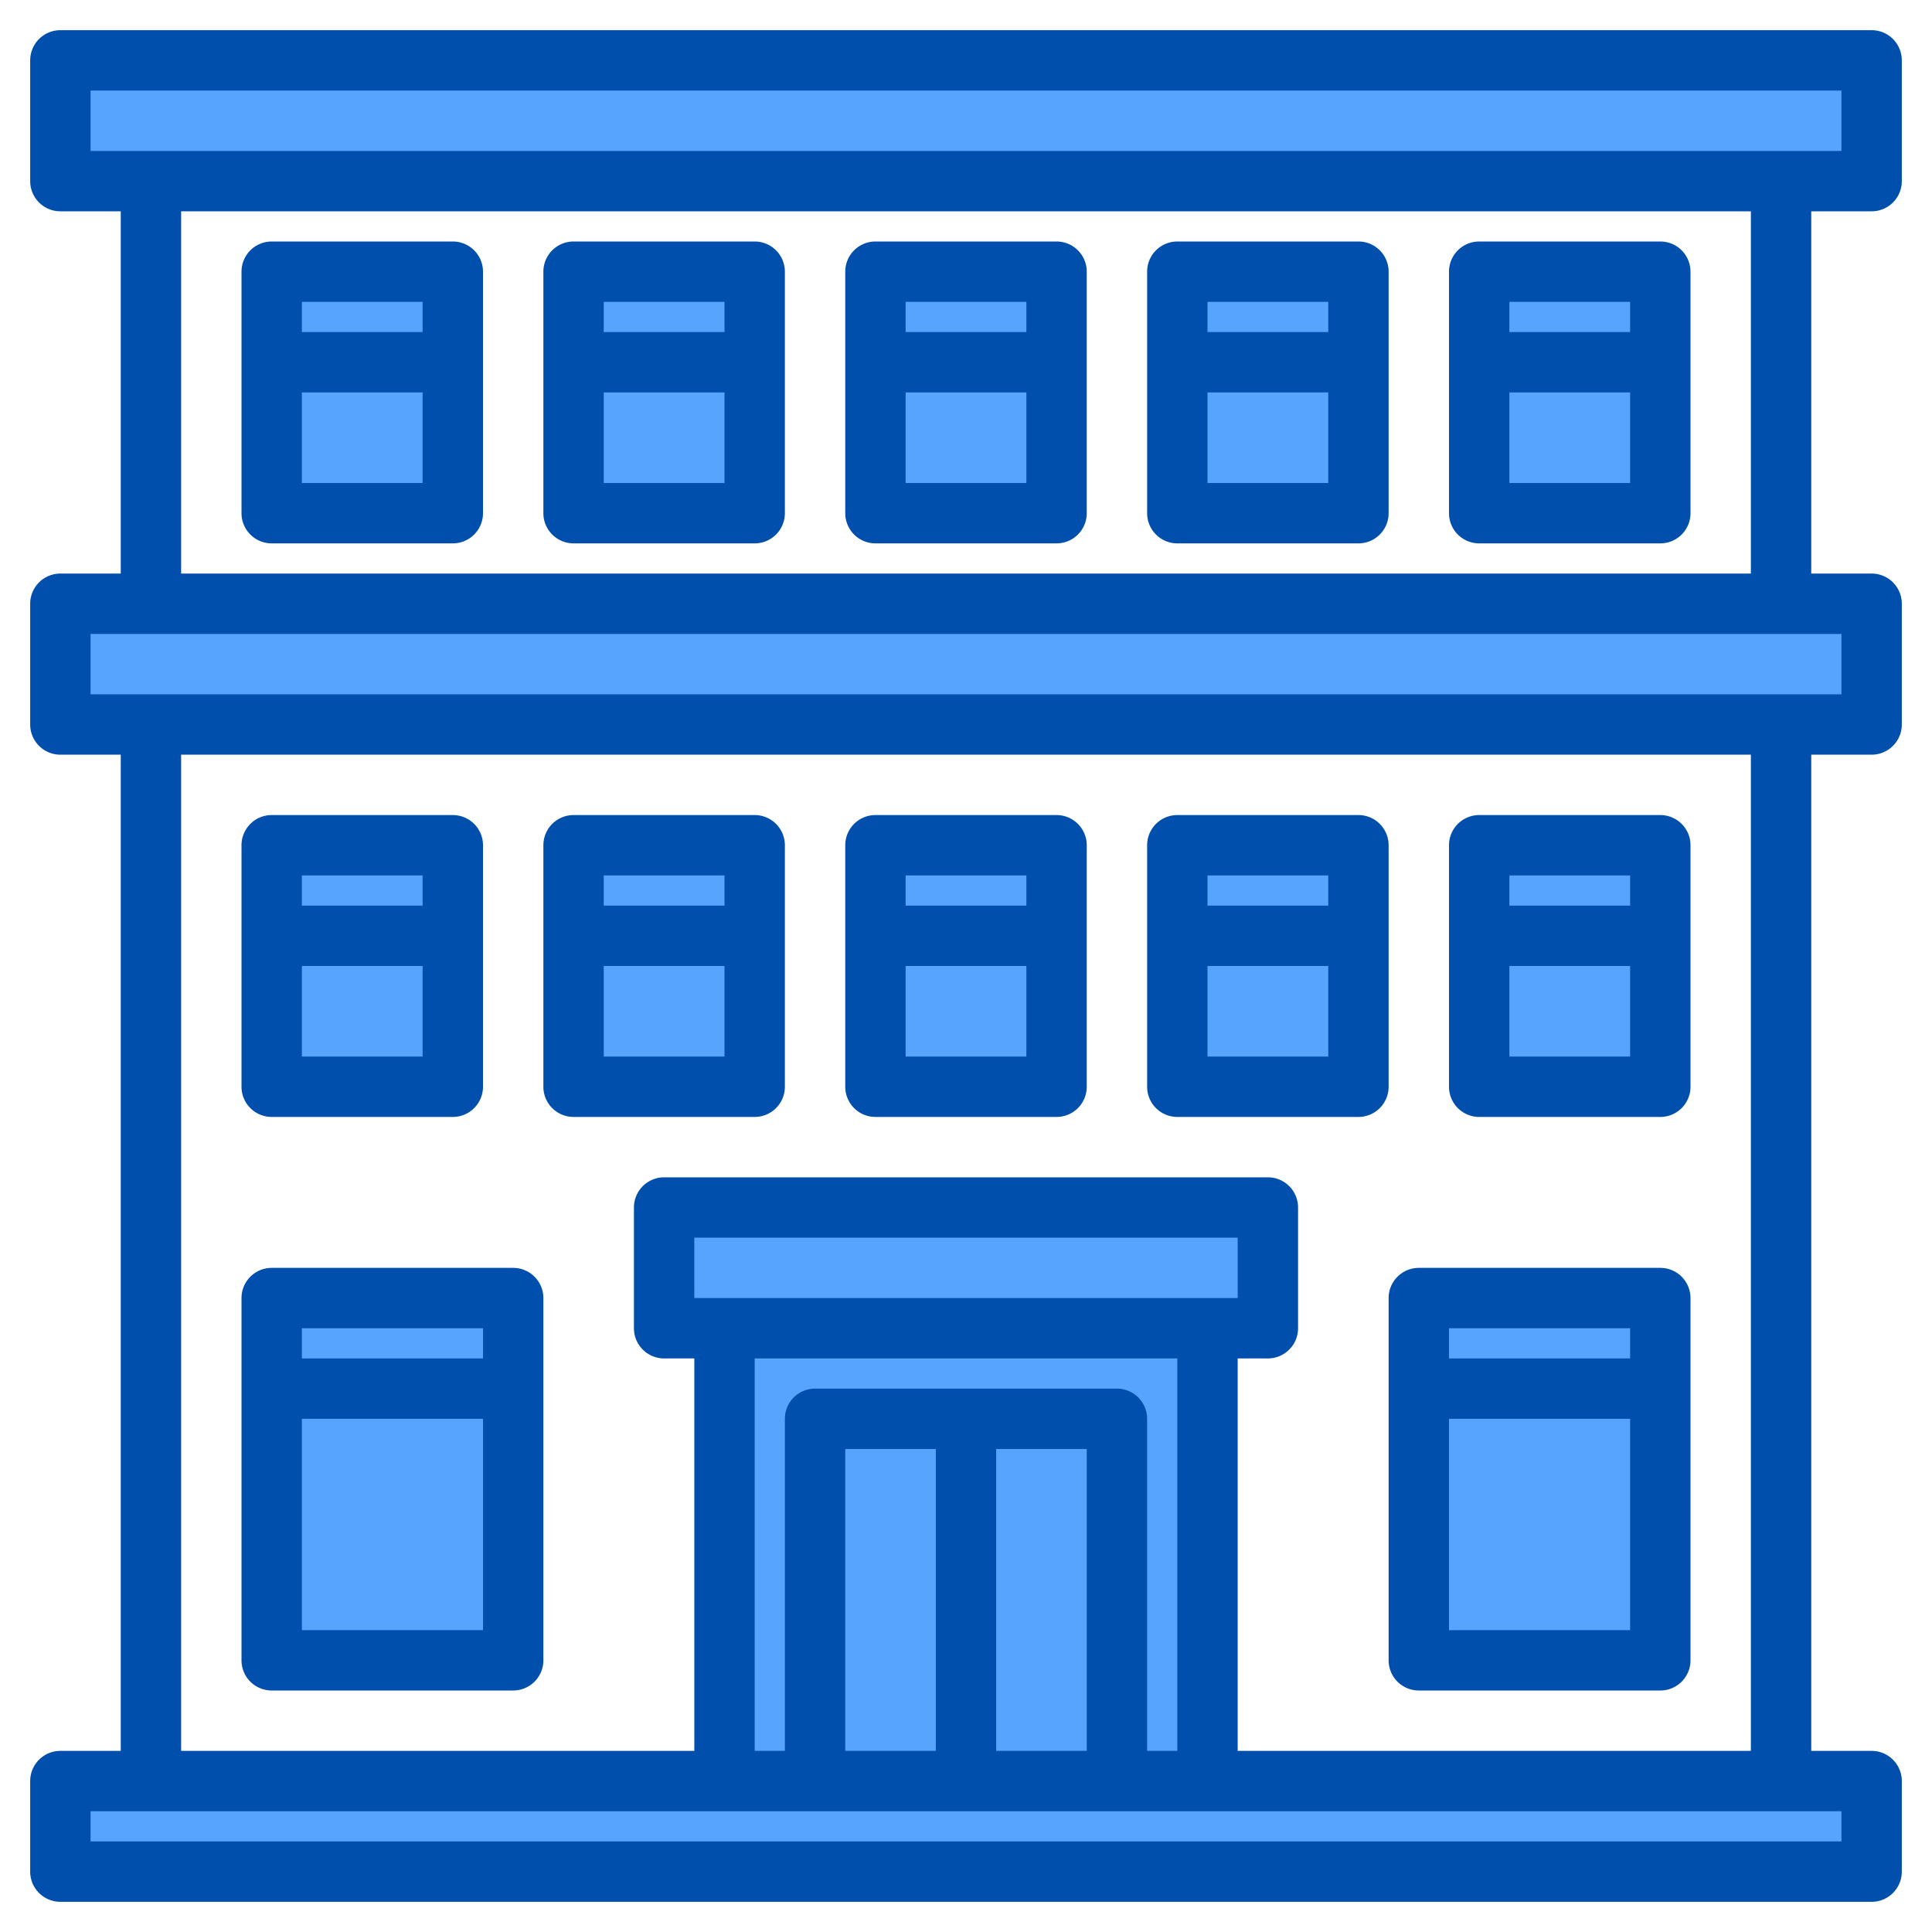
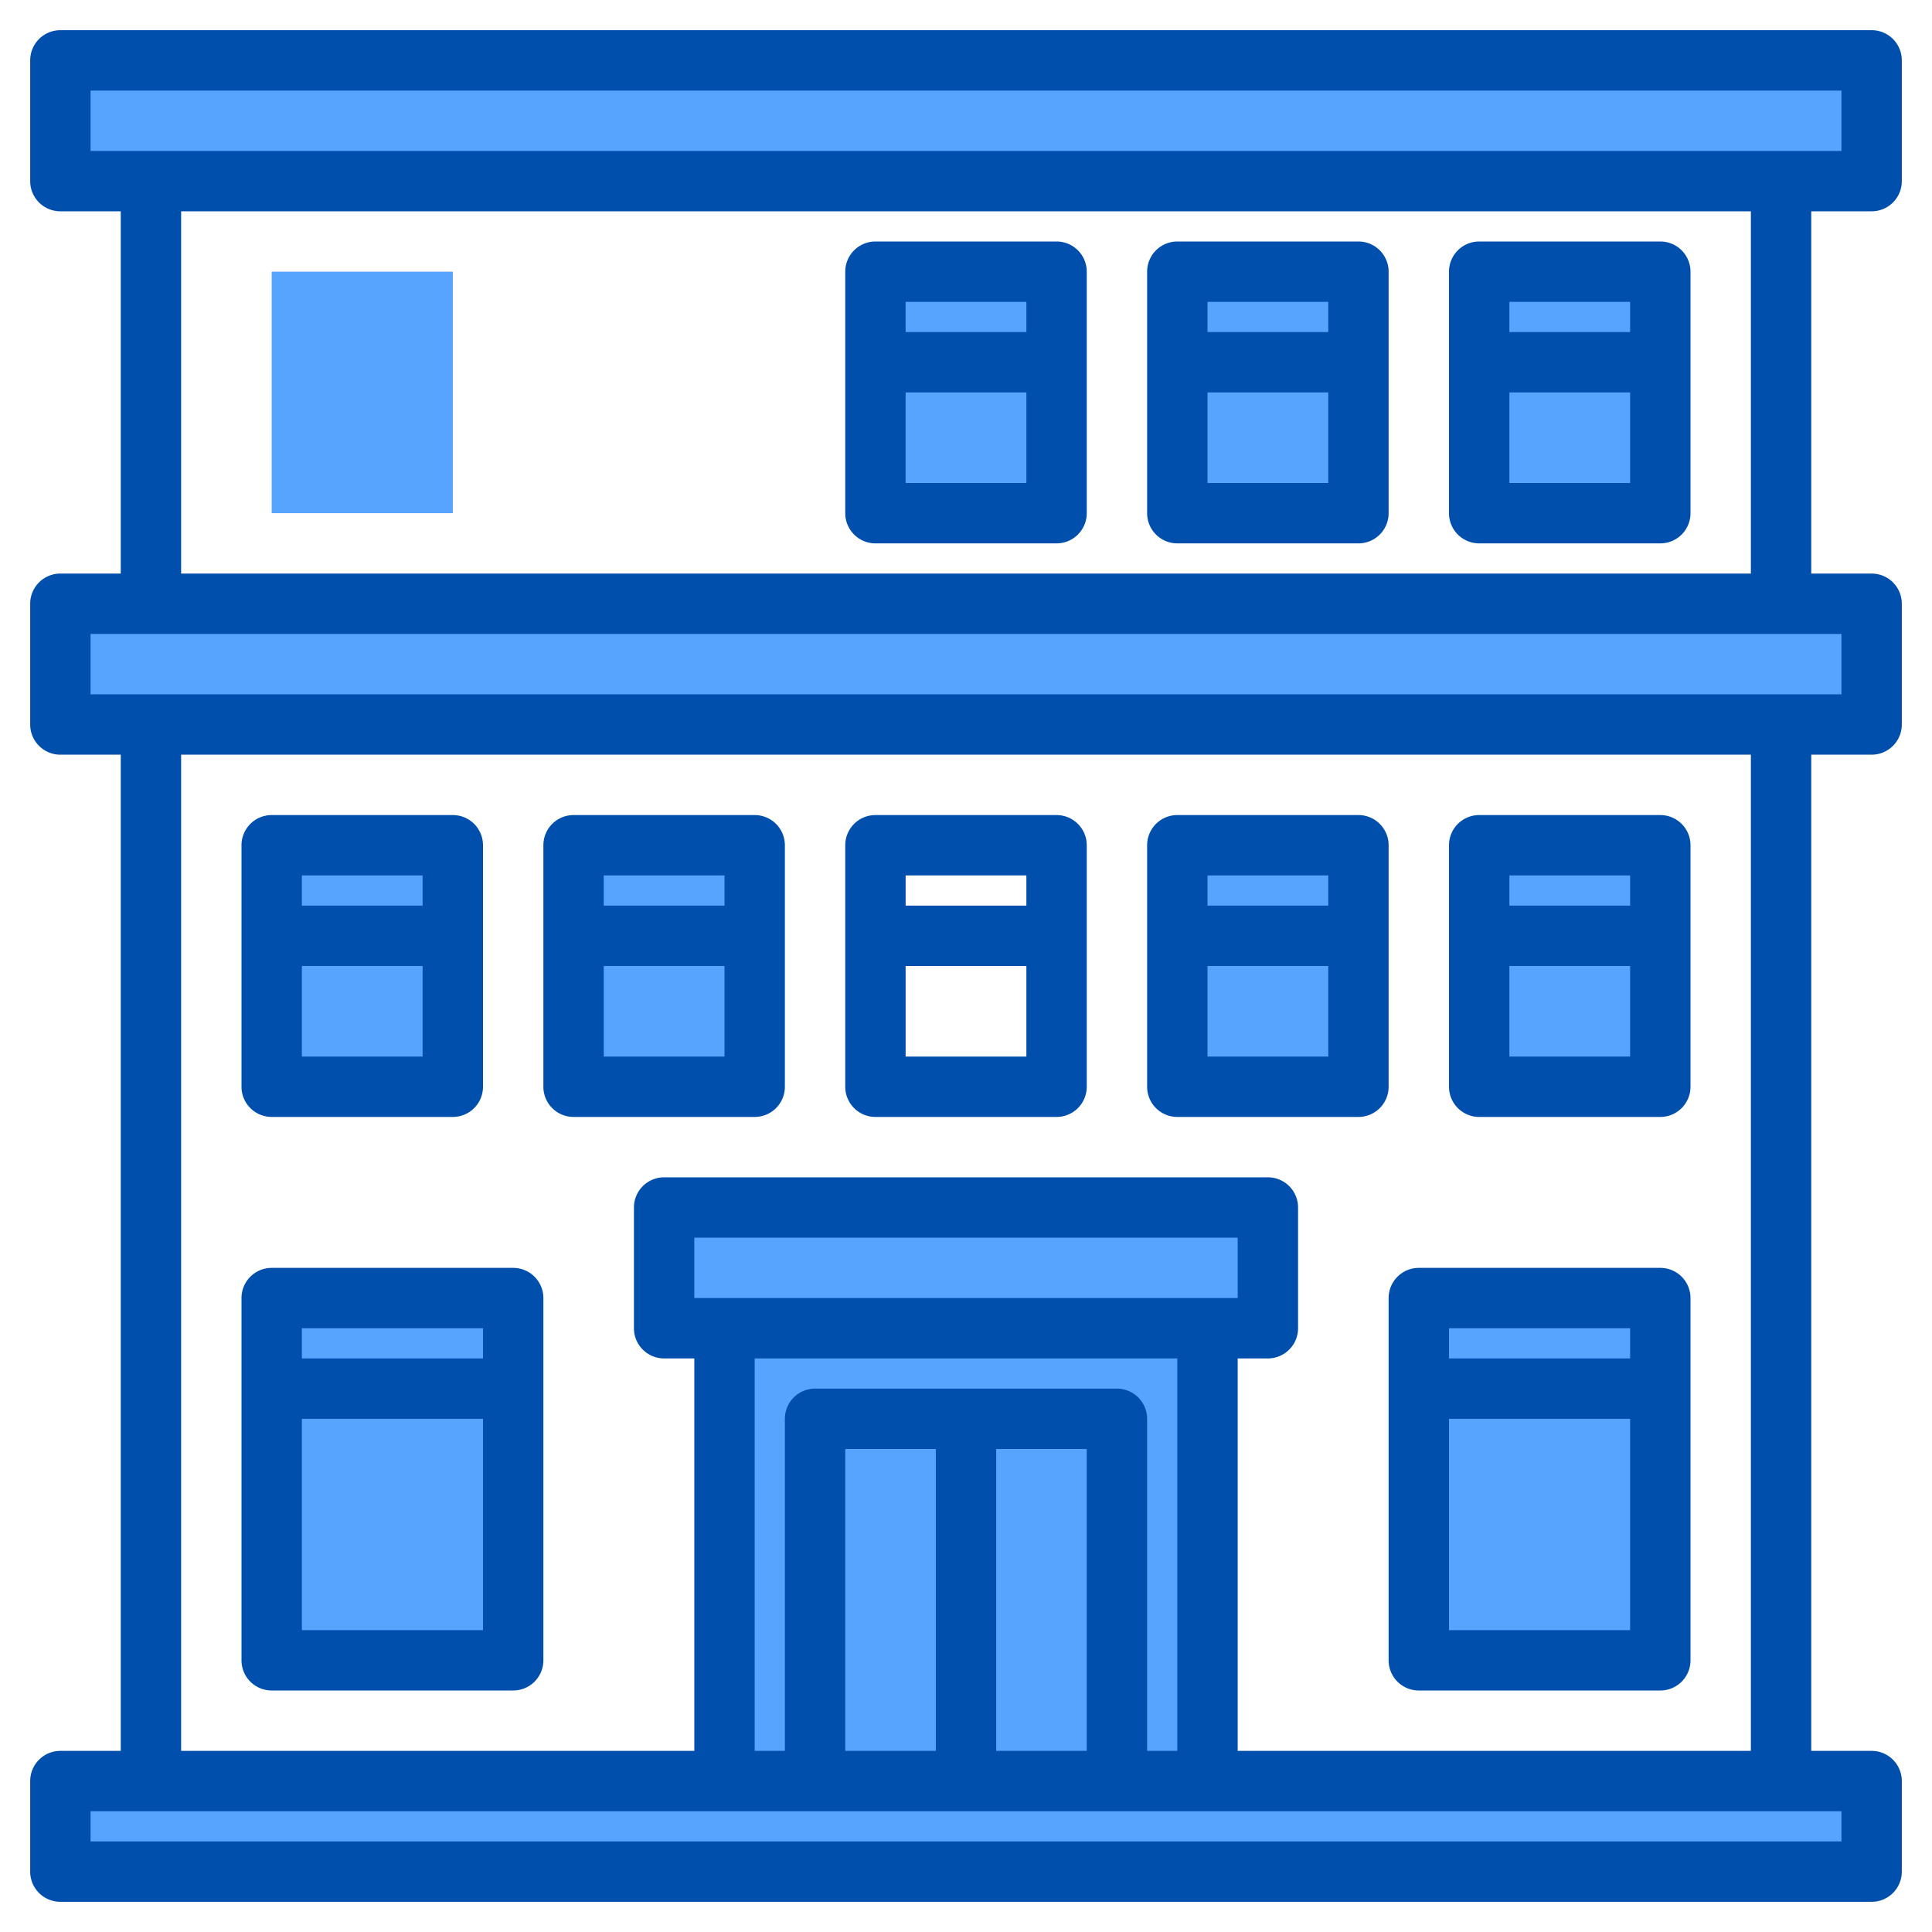
<svg xmlns="http://www.w3.org/2000/svg" height="512" viewBox="0 0 512 512" width="512">
  <g>
    <g fill="#57a4ff">
      <path d="m320 352h16v-32h-160v32h16v120h-176v24h480v-24h-176z" />
      <path d="m16 160h480v32h-480z" />
      <path d="m72 224h48v64h-48z" />
-       <path d="m232 224h48v64h-48z" />
+       <path d="m232 224h48h-48z" />
      <path d="m152 224h48v64h-48z" />
      <path d="m392 224h48v64h-48z" />
      <path d="m72 344h64v96h-64z" />
      <path d="m376 344h64v96h-64z" />
      <path d="m312 224h48v64h-48z" />
      <path d="m72 72h48v64h-48z" />
      <path d="m232 72h48v64h-48z" />
-       <path d="m152 72h48v64h-48z" />
      <path d="m392 72h48v64h-48z" />
      <path d="m312 72h48v64h-48z" />
      <path d="m16 16h480v32h-480z" />
    </g>
    <g fill="#004fac">
      <path d="m72 296h48a8 8 0 0 0 8-8v-64a8 8 0 0 0 -8-8h-48a8 8 0 0 0 -8 8v64a8 8 0 0 0 8 8zm8-16v-24h32v24zm32-48v8h-32v-8z" />
      <path d="m232 296h48a8 8 0 0 0 8-8v-64a8 8 0 0 0 -8-8h-48a8 8 0 0 0 -8 8v64a8 8 0 0 0 8 8zm8-16v-24h32v24zm32-48v8h-32v-8z" />
      <path d="m152 296h48a8 8 0 0 0 8-8v-64a8 8 0 0 0 -8-8h-48a8 8 0 0 0 -8 8v64a8 8 0 0 0 8 8zm8-16v-24h32v24zm32-48v8h-32v-8z" />
      <path d="m392 296h48a8 8 0 0 0 8-8v-64a8 8 0 0 0 -8-8h-48a8 8 0 0 0 -8 8v64a8 8 0 0 0 8 8zm8-16v-24h32v24zm32-48v8h-32v-8z" />
      <path d="m72 448h64a8 8 0 0 0 8-8v-96a8 8 0 0 0 -8-8h-64a8 8 0 0 0 -8 8v96a8 8 0 0 0 8 8zm8-16v-56h48v56zm48-80v8h-48v-8z" />
      <path d="m368 440a8 8 0 0 0 8 8h64a8 8 0 0 0 8-8v-96a8 8 0 0 0 -8-8h-64a8 8 0 0 0 -8 8zm16-8v-56h48v56zm48-80v8h-48v-8z" />
-       <path d="m72 144h48a8 8 0 0 0 8-8v-64a8 8 0 0 0 -8-8h-48a8 8 0 0 0 -8 8v64a8 8 0 0 0 8 8zm8-16v-24h32v24zm32-48v8h-32v-8z" />
      <path d="m232 144h48a8 8 0 0 0 8-8v-64a8 8 0 0 0 -8-8h-48a8 8 0 0 0 -8 8v64a8 8 0 0 0 8 8zm8-16v-24h32v24zm32-48v8h-32v-8z" />
-       <path d="m152 144h48a8 8 0 0 0 8-8v-64a8 8 0 0 0 -8-8h-48a8 8 0 0 0 -8 8v64a8 8 0 0 0 8 8zm8-16v-24h32v24zm32-48v8h-32v-8z" />
      <path d="m392 144h48a8 8 0 0 0 8-8v-64a8 8 0 0 0 -8-8h-48a8 8 0 0 0 -8 8v64a8 8 0 0 0 8 8zm8-16v-24h32v24zm32-48v8h-32v-8z" />
      <path d="m312 144h48a8 8 0 0 0 8-8v-64a8 8 0 0 0 -8-8h-48a8 8 0 0 0 -8 8v64a8 8 0 0 0 8 8zm8-16v-24h32v24zm32-48v8h-32v-8z" />
      <path d="m496 56a8 8 0 0 0 8-8v-32a8 8 0 0 0 -8-8h-480a8 8 0 0 0 -8 8v32a8 8 0 0 0 8 8h16v96h-16a8 8 0 0 0 -8 8v32a8 8 0 0 0 8 8h16v264h-16a8 8 0 0 0 -8 8v24a8 8 0 0 0 8 8h480a8 8 0 0 0 8-8v-24a8 8 0 0 0 -8-8h-16v-264h16a8 8 0 0 0 8-8v-32a8 8 0 0 0 -8-8h-16v-96zm-8 424v8h-464v-8zm-192-112h-80a8 8 0 0 0 -8 8v88h-8v-104h112v104h-8v-88a8 8 0 0 0 -8-8zm-8 16v80h-24v-80zm-40 0v80h-24v-80zm-64-40v-16h144v16zm144 16h8a8 8 0 0 0 8-8v-32a8 8 0 0 0 -8-8h-160a8 8 0 0 0 -8 8v32a8 8 0 0 0 8 8h8v104h-136v-264h416v264h-136zm160-192v16h-464v-16zm-440-16v-96h416v96zm-24-112v-16h464v16z" />
      <path d="m360 216h-48a8 8 0 0 0 -8 8v64a8 8 0 0 0 8 8h48a8 8 0 0 0 8-8v-64a8 8 0 0 0 -8-8zm-8 64h-32v-24h32zm0-40h-32v-8h32z" />
    </g>
  </g>
</svg>